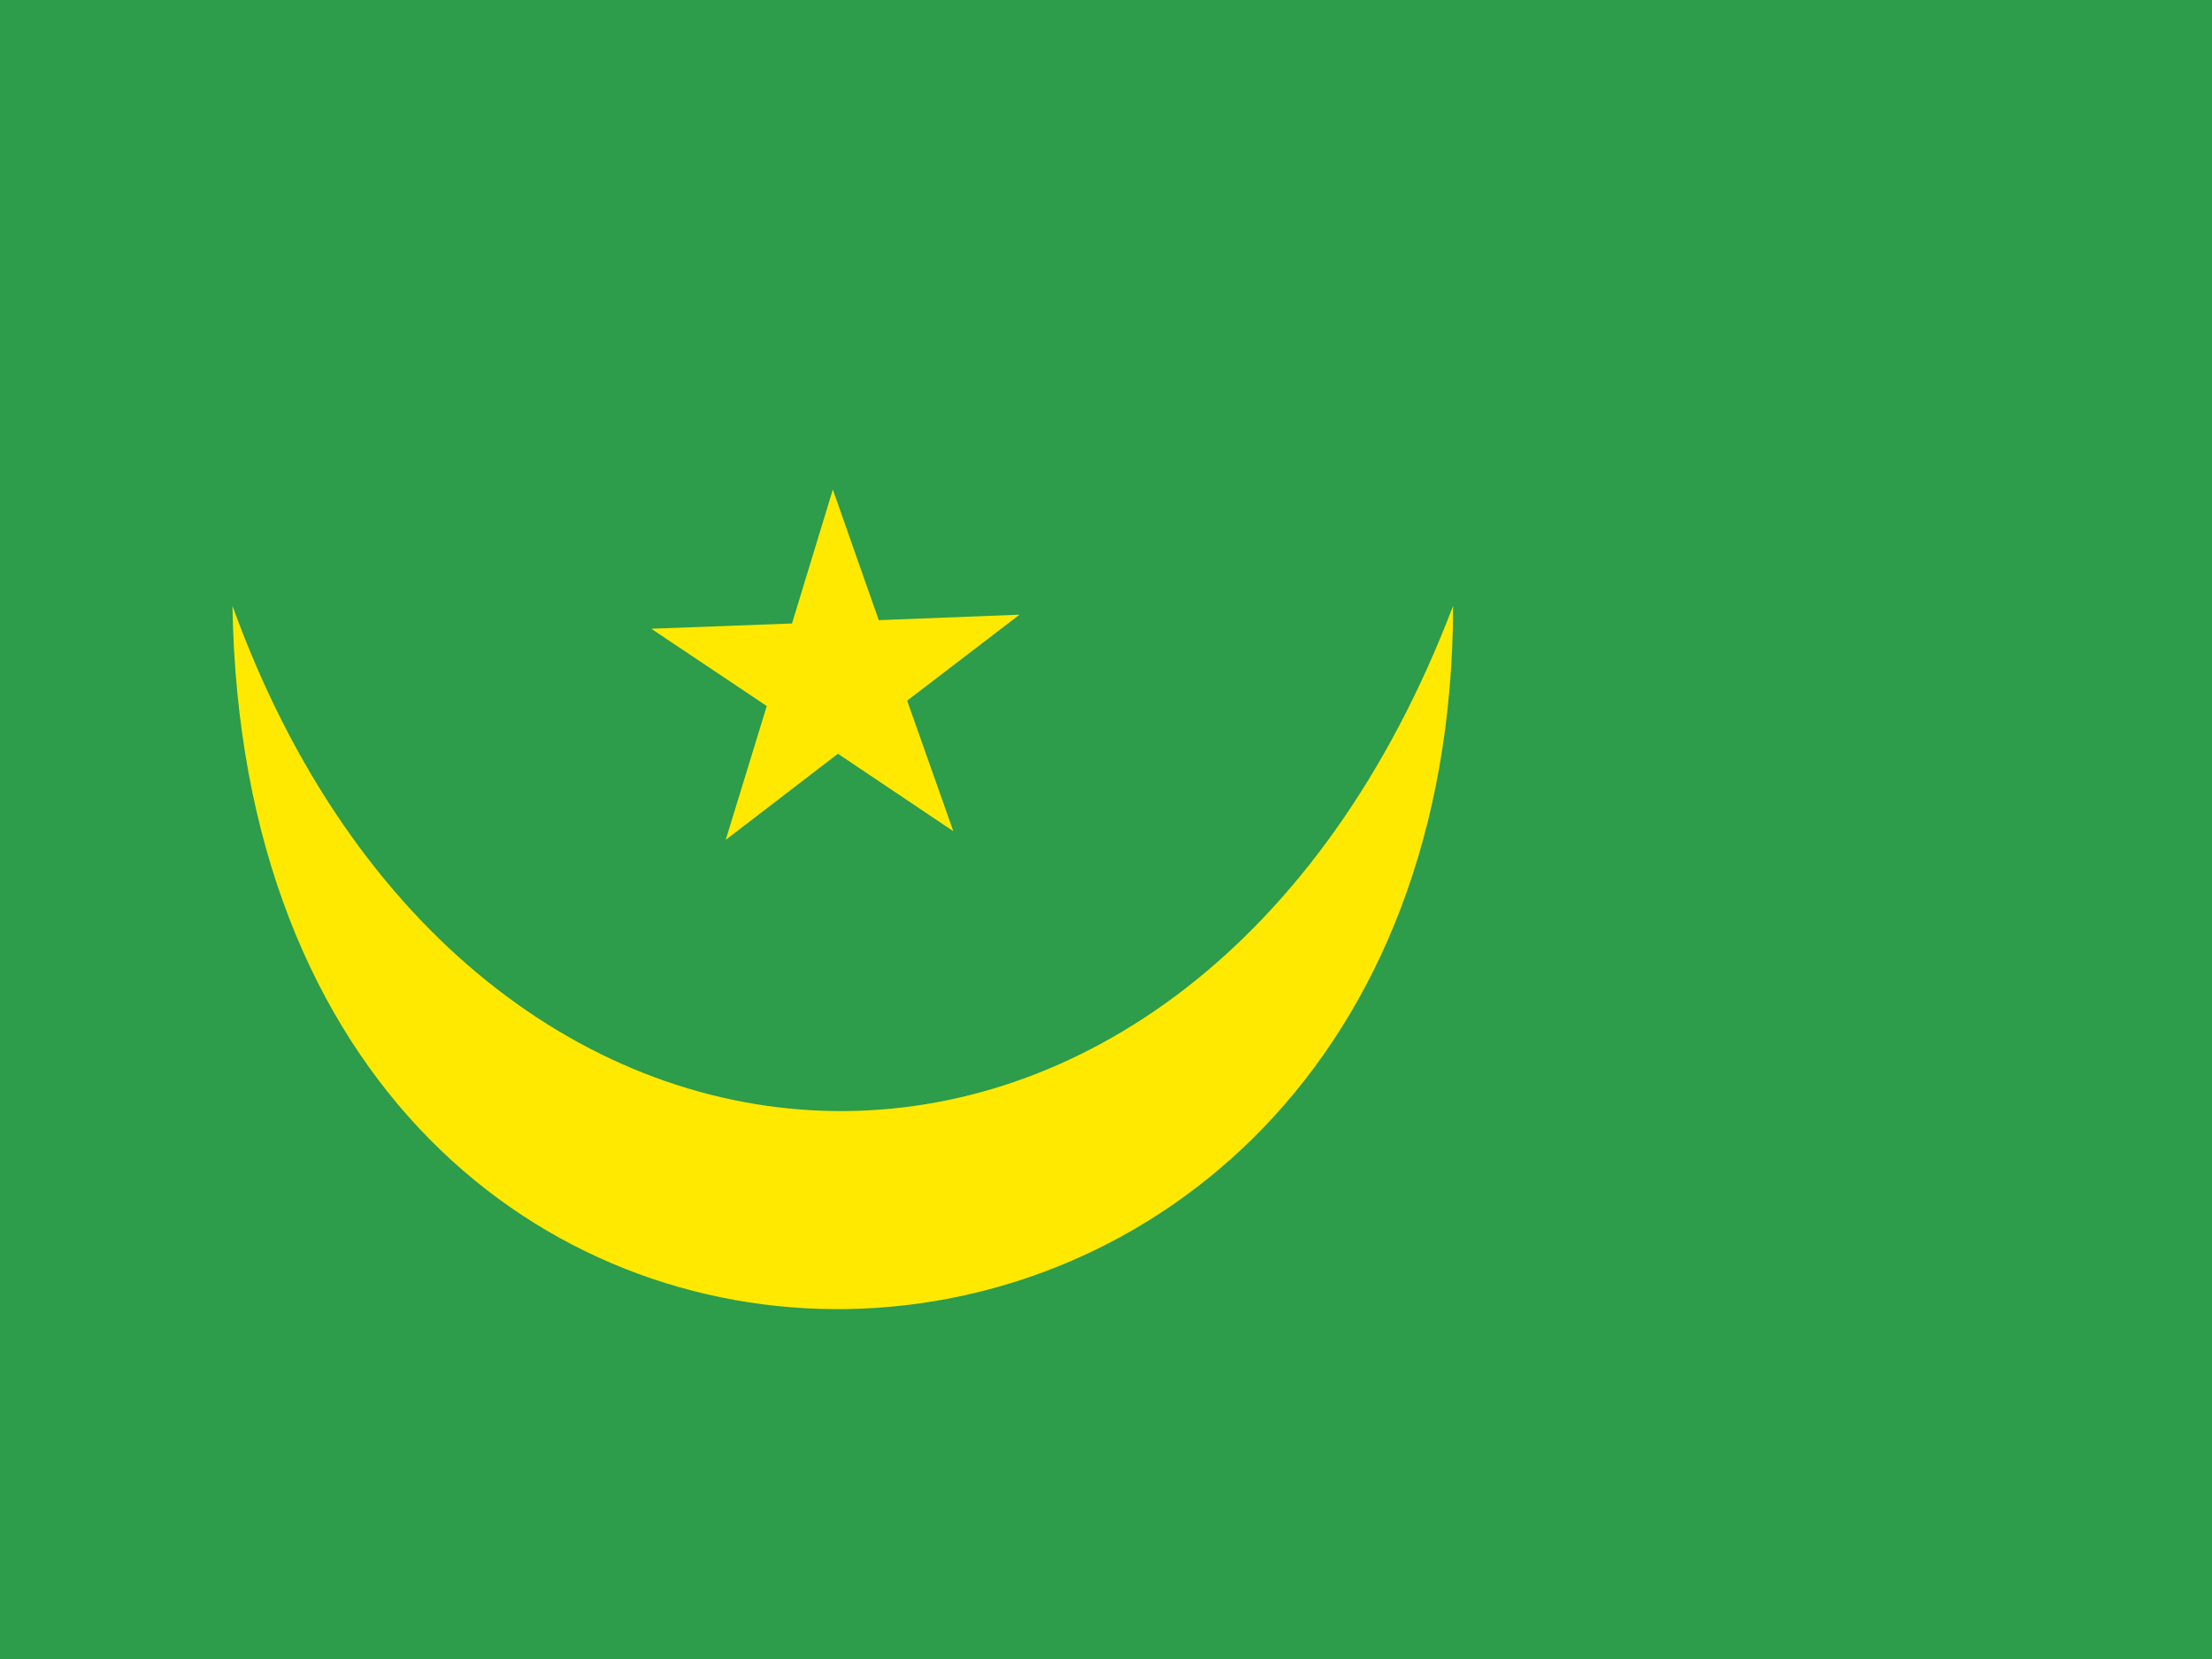
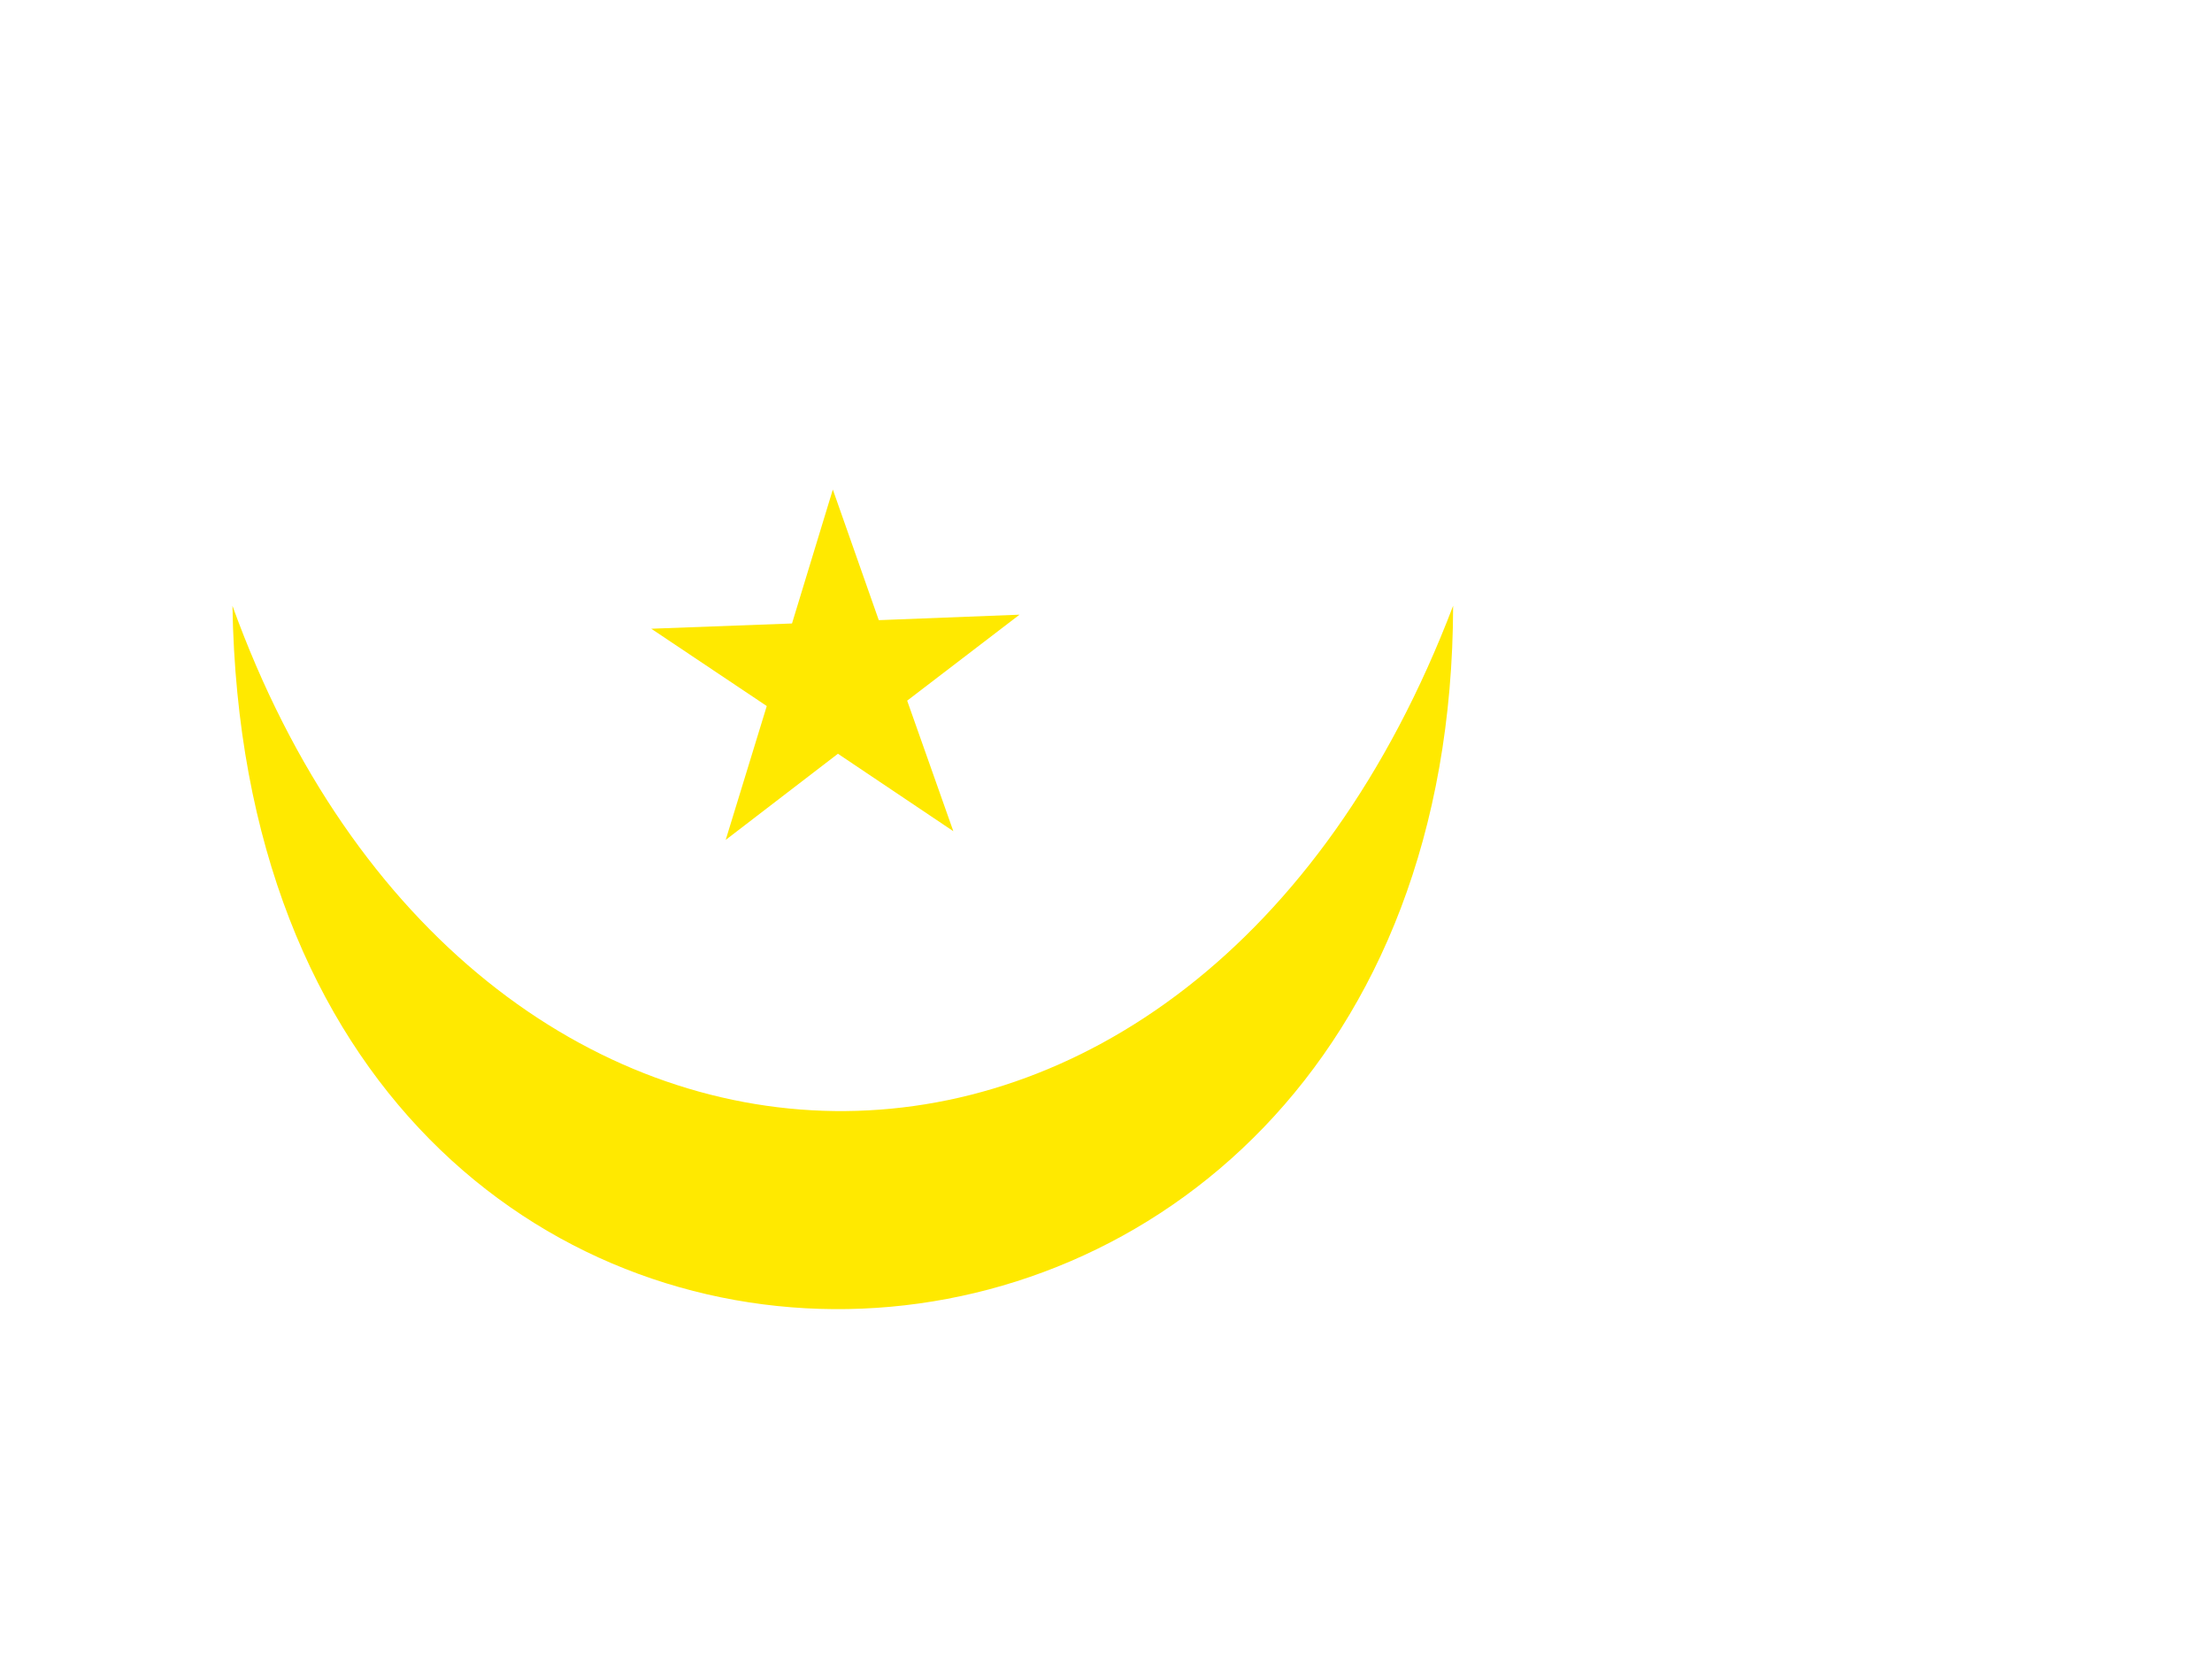
<svg xmlns="http://www.w3.org/2000/svg" id="svg378" height="480" width="640" version="1" y="0" x="0">
  <defs id="defs380">
    <clipPath id="clipPath7229" clipPathUnits="userSpaceOnUse">
      <rect id="rect7231" fill-opacity="0.67" height="480" width="640" y="0" x="0" />
    </clipPath>
  </defs>
  <g id="flag" fill-rule="evenodd" clip-path="url(#clipPath7229)">
-     <rect id="rect149" transform="scale(-1)" height="480" width="685.71" y="-480" x="-662.86" fill="#2d9c4b" />
-     <path id="path673" d="m67.255 175.27c69.077 191.41 277.65 198.43 353.18 0-0.537 265.16-348.61 277.45-353.18 0z" fill="#ffe900" />
+     <path id="path673" d="m67.255 175.27c69.077 191.41 277.65 198.43 353.18 0-0.537 265.16-348.61 277.45-353.18 0" fill="#ffe900" />
    <polygon id="polygon638" transform="matrix(.575 -.022 .011 .568 -68.784 7.463)" points="533.78 256.9 555.61 324.28 626.44 324.23 569.1 365.81 591.04 433.16 591.04 433.16 533.77 391.48 476.5 433.15 498.45 365.81 441.12 324.21 511.95 324.28" fill="#ffe900" />
  </g>
</svg>